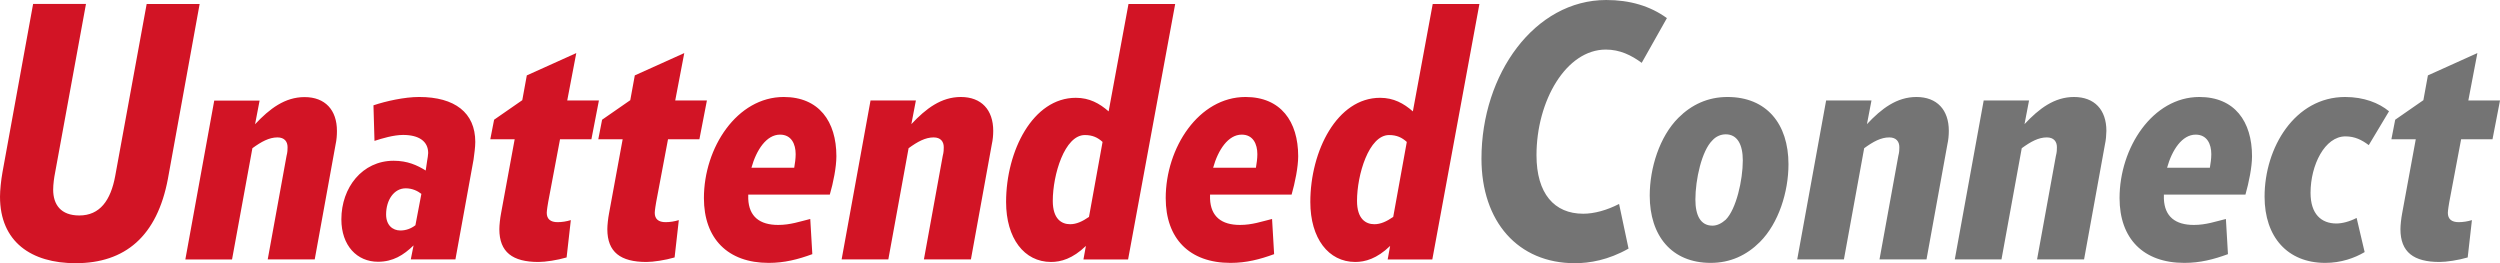
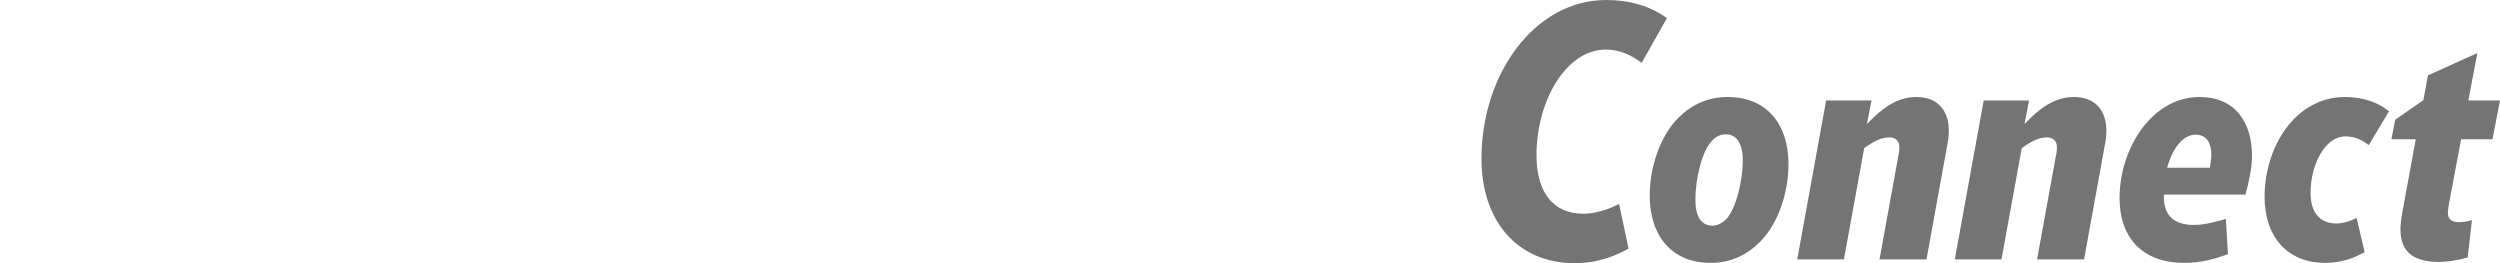
<svg xmlns="http://www.w3.org/2000/svg" id="Layer_1" viewBox="0 0 2430.7 255.9">
  <style>.st0{fill:#d21425}.st1{fill:#747474}</style>
-   <path class="st0" d="M163.3 173.6c-10.5 56.2-41.7 82.3-89.8 82.3-43 0-73.5-20.7-73.5-64.7 0-6.1 1-15.9 2.4-23.7L32.2 3.8h51.4l-30.2 165c-.7 3.4-1.7 10.2-1.7 15.6 0 14.6 7.5 25.1 25.4 25.1 20 0 30.5-14.6 34.9-38.3L142.6 3.9h51.5l-30.8 169.7zM326.3 140.4L306 252.2h-45.7l18.3-100.6c1-3.7 1-6.4 1-8.5 0-5.4-3-9.5-9.8-9.5-8.1 0-15.6 4.1-24.4 10.5l-19.8 108.2h-45.4l28.1-154.5h44.1l-4.4 23c14.2-15.2 29.1-26.4 48.1-26.4 20 0 31.5 12.5 31.5 32.9 0 4-.3 8.7-1.3 13.1zM460.4 155.3l-17.6 96.9h-43.4l2.7-13.6c-9.8 9.5-20 15.9-34.6 15.9-20.3 0-35.6-15.6-35.6-41.3 0-30.8 20.3-56.9 50.8-56.9 13.6 0 23 4.4 31.2 9.5l1.4-9.5c.3-1.7 1-5.8 1-7.5 0-11.5-9.1-17.6-24.4-17.6-9.1 0-20.7 3.4-27.8 5.8l-1-34.6c12.2-4.1 30.2-8.1 44.4-8.1 34.6 0 54.6 15.2 54.6 43.7 0 5.2-1 11.9-1.7 17.3zm-66 27.8c-11.2 0-19 11.2-19 25.4 0 10.5 6.4 15.6 13.9 15.6 5.1 0 10.2-1.7 14.6-5.1l5.8-30.5c-3.5-2.7-8.6-5.4-15.3-5.4zM575 135.4h-30.5l-11.5 61c-.3 1.4-1.4 8.5-1.4 10.5 0 6.1 3.7 9.1 10.5 9.1 4.1 0 8.8-.7 12.9-2l-4.1 36.3c-9.1 2.7-20.7 4.4-27.4 4.4-25.1 0-38-9.5-38-31.9 0-3.7.7-10.5 1.7-15.6l13.2-71.8h-23.7l3.7-19 27.4-19 4.4-24.1 48.1-21.7-8.8 46.1h30.8l-7.3 37.7zM680 135.4h-30.5l-11.5 61c-.3 1.4-1.4 8.5-1.4 10.5 0 6.1 3.7 9.1 10.5 9.1 4.1 0 8.8-.7 12.9-2l-4.1 36.3c-9.2 2.7-20.7 4.4-27.4 4.4-25.1 0-38-9.5-38-31.9 0-3.7.7-10.5 1.7-15.6l13.2-71.8h-23.7l3.7-19 27.4-19 4.4-24.1 48.1-21.7-8.8 46.1h30.8l-7.3 37.7zM684.4 192.6c0-49.1 32.2-98.3 77.6-98.3 34.2 0 51.2 23.7 51.2 57.6 0 10.5-3 25.8-6.4 37.3h-79.3v4.1c.7 17.3 11.2 25.4 29.1 25.4 11.9 0 21.3-3.4 31.2-5.8l2 34.2c-13.9 5.1-27.1 8.5-42.4 8.5-39.9 0-63-23.7-63-63zm87.8-29.5c.7-4.1 1.4-8.8 1.4-13.2 0-9.8-4.1-19-15.2-19-13.2 0-23 14.9-27.8 32.2h41.6zM964.3 140.4L944 252.2h-45.7l18.3-100.6c1-3.7 1-6.4 1-8.5 0-5.4-3-9.5-9.8-9.5-8.1 0-15.6 4.1-24.4 10.5l-19.7 108.1h-45.4l28.1-154.5h44.1l-4.4 23c14.2-15.2 29.1-26.4 48.1-26.4 20 0 31.5 12.5 31.5 32.9 0 4.1-.4 8.8-1.4 13.2zM1096.8 252.3h-43.4l2.4-13.2c-12.9 12.5-24.4 15.6-33.9 15.6-26.1 0-43.7-23-43.7-58.3 0-49.8 26.1-101.3 67.8-101.3 13.2 0 23 5.4 31.9 13.2l19.3-104.4h45.4l-45.8 248.4zm-42-121c-19.7 0-31.2 38.6-31.2 64 0 17.6 8.5 22.7 16.9 22.7 6.1 0 11.9-2.7 18.3-7.1L1072 138c-4.7-4.3-9.8-6.7-17.2-6.7zM1133.4 192.6c0-49.1 32.2-98.3 77.6-98.3 34.2 0 51.2 23.7 51.2 57.6 0 10.5-3.1 25.8-6.4 37.3h-79.3v4.1c.7 17.3 11.2 25.4 29.1 25.4 11.9 0 21.3-3.4 31.2-5.8l2 34.2c-13.9 5.1-27.1 8.5-42.4 8.5-40 0-63-23.7-63-63zm87.7-29.5c.7-4.1 1.4-8.8 1.4-13.2 0-9.8-4.1-19-15.2-19-13.2 0-23 14.9-27.8 32.2h41.6zM1392.6 252.3h-43.4l2.4-13.2c-12.9 12.5-24.4 15.6-33.9 15.6-26.1 0-43.7-23-43.7-58.3 0-49.8 26.1-101.3 67.8-101.3 13.2 0 23 5.4 31.9 13.2L1393 3.9h45.4l-45.8 248.4zm-42-121c-19.7 0-31.2 38.6-31.2 64 0 17.6 8.5 22.7 16.9 22.7 6.1 0 11.9-2.7 18.3-7.1l13.2-72.9c-4.7-4.3-9.8-6.7-17.2-6.7z" />
  <path class="st1" d="M1596.2 61.1c-10.2-7.5-21.3-12.9-34.9-12.9-38.6 0-67.4 49.8-67.4 102.7 0 37.3 17.3 56.9 45.4 56.9 10.8 0 23-3.4 34.9-9.5l9.2 43.4c-19.7 11.2-38 14.2-52.2 14.2-55.2 0-90.8-40.3-90.8-101.7 0-82.3 51.8-154.2 121.3-154.2 23 0 42.7 5.8 59 17.6l-24.5 43.5zM1711.1 235.3c-12.9 12.9-28.8 20.3-47.8 20.3-38 0-59.3-26.4-59.3-65.4 0-26.8 9.5-57.3 27.8-75.6 12.9-12.9 28.8-20.3 47.8-20.3 38 0 59.3 26.1 59.3 65.4 0 26.8-9.5 57.3-27.8 75.6zm-33.2-104.7c-4.7 0-9.5 2-12.9 5.8-10.5 10.2-16.6 38.3-16.6 57.6 0 15.6 5.1 25.4 16.6 25.4 4.7 0 9.1-2.4 12.9-5.8 10.2-10.2 16.6-38.6 16.6-57.6 0-15.6-5.4-25.4-16.6-25.4zM1893.4 140.4l-20.3 111.8h-45.7l18.3-100.6c1-3.7 1-6.4 1-8.5 0-5.4-3-9.5-9.8-9.5-8.1 0-15.6 4.1-24.4 10.5l-19.7 108.1h-45.4l28.1-154.5h44.1l-4.4 23c14.2-15.2 29.1-26.4 48.1-26.4 20 0 31.5 12.5 31.5 32.9 0 4.1-.4 8.8-1.4 13.2zM2046.6 140.4l-20.3 111.8h-45.7l18.3-100.6c1-3.7 1-6.4 1-8.5 0-5.4-3-9.5-9.8-9.5-8.1 0-15.6 4.1-24.4 10.5L1946 252.2h-45.4l28.1-154.5h44.1l-4.4 23c14.2-15.2 29.1-26.4 48.1-26.4 20 0 31.5 12.5 31.5 32.9-.1 4.1-.4 8.8-1.4 13.2zM2060.8 192.6c0-49.1 32.2-98.3 77.6-98.3 34.2 0 51.2 23.7 51.2 57.6 0 10.5-3.1 25.8-6.4 37.3h-79.3v4.1c.7 17.3 11.2 25.4 29.1 25.4 11.9 0 21.3-3.4 31.2-5.8l2 34.2c-13.9 5.1-27.1 8.5-42.4 8.5-40 0-63-23.7-63-63zm87.8-29.5c.7-4.1 1.4-8.8 1.4-13.2 0-9.8-4.1-19-15.2-19-13.2 0-23 14.9-27.8 32.2h41.6zM2303.1 141.1c-6.8-5.1-13.6-8.5-22.7-8.5-20 0-33.9 27.8-33.9 54.9 0 20.7 10.5 29.8 25.1 29.8 5.4 0 12.5-1.7 19.7-5.4l7.8 33.2c-9.8 5.8-23 10.5-38.3 10.5-36.6 0-59-25.1-59-64.4 0-47.8 29.5-96.9 78.3-96.9 18.3 0 32.9 5.8 42.7 13.9l-19.7 32.9zM2423.4 135.4h-30.5l-11.5 61c-.3 1.4-1.4 8.5-1.4 10.5 0 6.1 3.7 9.1 10.5 9.1 4.1 0 8.8-.7 12.9-2l-4.1 36.3c-9.1 2.7-20.7 4.4-27.4 4.4-25.1 0-38-9.5-38-31.9 0-3.7.7-10.5 1.7-15.6l13.2-71.8h-23.7l3.7-19 27.4-19 4.4-24.1 48.1-21.7-8.8 46.1h30.8l-7.3 37.7z" />
</svg>